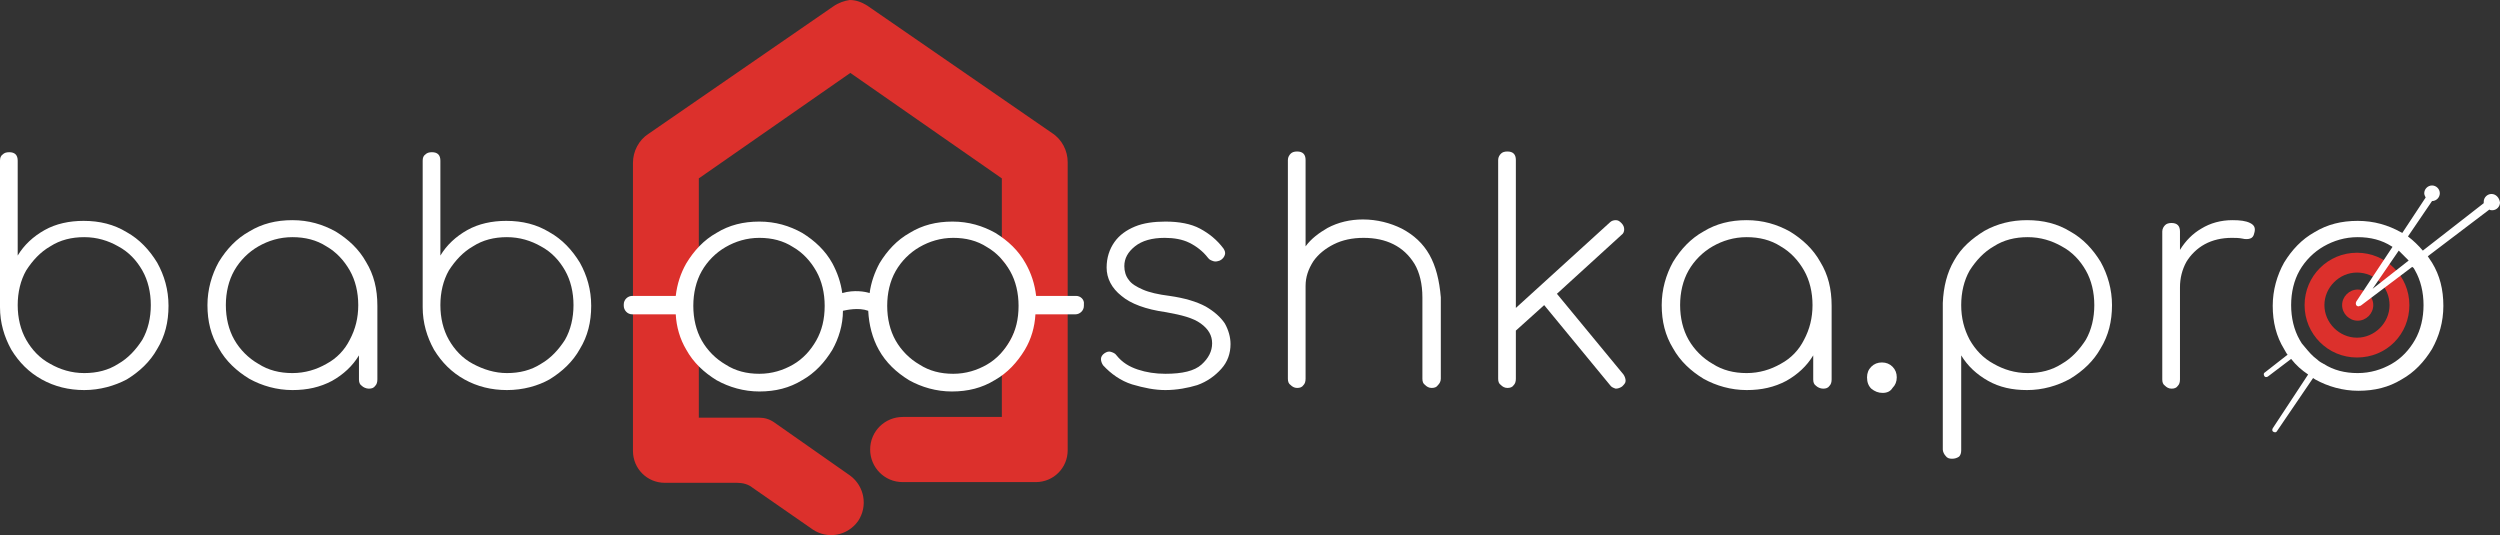
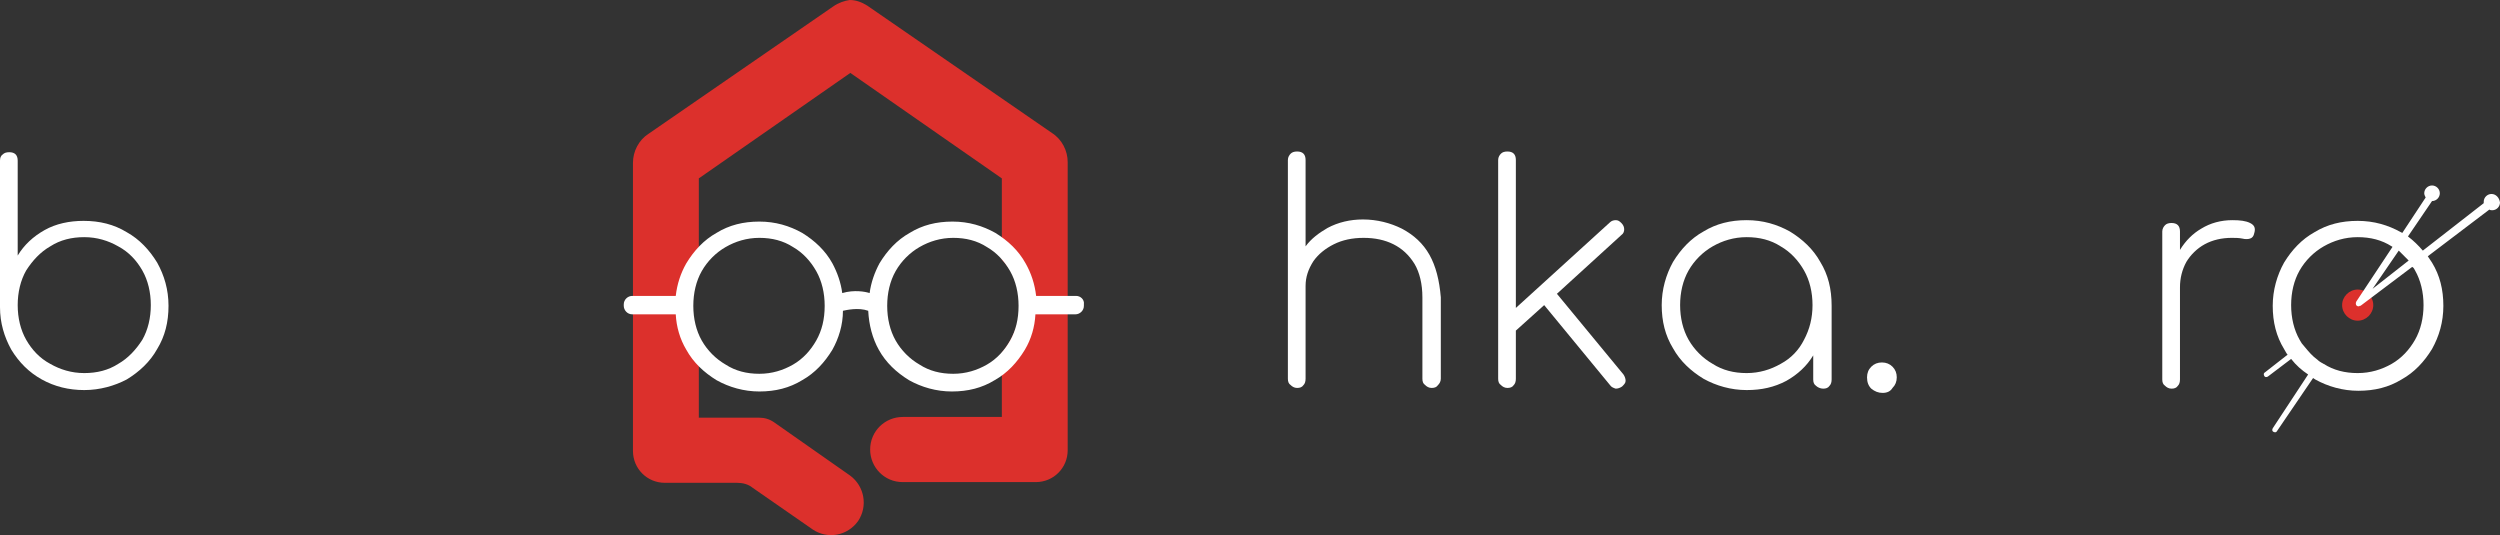
<svg xmlns="http://www.w3.org/2000/svg" width="299" height="64" viewBox="0 0 299 64" fill="none">
  <rect x="0" y="0" width="299" height="64" fill="#333333" stroke="none" />
  <path d="M99.666 0.762L77.565 16.002C76.38 16.764 75.702 18.119 75.702 19.474V53.934C75.702 56.05 77.396 57.744 79.513 57.744H88.15C88.828 57.744 89.505 57.913 90.013 58.336L97.211 63.332C98.989 64.517 101.36 64.094 102.63 62.316C103.816 60.538 103.392 58.167 101.699 56.897L92.638 50.547C92.045 50.123 91.453 49.954 90.775 49.954H83.578V40.895C83.578 40.895 82.223 39.201 82.223 36.323C82.223 33.359 83.578 31.75 83.578 31.75V21.336L101.699 8.721L119.82 21.336V31.073C119.82 31.073 122.022 33.105 122.022 36.238C122.022 39.794 119.82 42.165 119.82 42.165V49.869H107.965C105.848 49.869 104.07 51.563 104.07 53.764C104.07 55.881 105.763 57.659 107.965 57.659H123.885C126.001 57.659 127.695 55.965 127.695 53.849V19.389C127.695 18.034 127.018 16.68 125.832 15.918L103.731 0.677C103.054 0.254 102.376 0 101.614 0C101.021 0.085 100.259 0.339 99.666 0.762Z" fill="#DC302C" />
  <path d="M128.71 35.391H123.921C123.753 33.952 123.333 32.682 122.66 31.496C121.82 29.972 120.56 28.787 119.048 27.856C117.535 27.009 115.855 26.501 113.922 26.501C111.99 26.501 110.31 26.924 108.797 27.856C107.285 28.702 106.109 29.972 105.185 31.496C104.597 32.597 104.176 33.782 104.008 35.052C103.504 34.883 102.16 34.629 100.732 35.052C100.564 33.782 100.144 32.597 99.555 31.496C98.715 29.972 97.455 28.787 95.943 27.856C94.43 27.009 92.75 26.501 90.817 26.501C88.885 26.501 87.205 26.924 85.692 27.856C84.18 28.702 83.004 29.972 82.08 31.496C81.407 32.682 80.987 33.952 80.819 35.391H75.61C75.106 35.391 74.602 35.814 74.602 36.407V36.577C74.602 37.084 75.022 37.593 75.61 37.593H80.819C80.903 39.117 81.323 40.556 82.08 41.826C82.92 43.35 84.18 44.535 85.692 45.467C87.205 46.313 88.969 46.821 90.817 46.821C92.75 46.821 94.43 46.398 95.943 45.467C97.455 44.62 98.631 43.35 99.555 41.826C100.312 40.471 100.816 38.862 100.816 37.169C101.236 37.084 102.664 36.746 103.84 37.169C103.924 38.862 104.344 40.471 105.101 41.826C105.941 43.35 107.201 44.535 108.713 45.467C110.226 46.313 111.99 46.821 113.838 46.821C115.771 46.821 117.451 46.398 118.964 45.467C120.476 44.62 121.652 43.35 122.576 41.826C123.333 40.556 123.753 39.117 123.837 37.593H128.626C129.13 37.593 129.634 37.169 129.634 36.577V36.407C129.718 35.814 129.214 35.391 128.71 35.391ZM97.623 40.725C96.951 41.91 96.027 42.927 94.85 43.604C93.674 44.281 92.33 44.705 90.817 44.705C89.305 44.705 87.961 44.366 86.785 43.604C85.608 42.927 84.6 41.91 83.928 40.725C83.256 39.54 82.92 38.1 82.92 36.577C82.92 35.052 83.256 33.613 83.928 32.428C84.6 31.242 85.608 30.226 86.785 29.549C87.961 28.872 89.305 28.448 90.817 28.448C92.33 28.448 93.674 28.787 94.85 29.549C96.027 30.226 96.951 31.242 97.623 32.428C98.295 33.613 98.631 35.052 98.631 36.577C98.631 38.185 98.295 39.54 97.623 40.725ZM120.812 40.725C120.14 41.91 119.216 42.927 118.039 43.604C116.863 44.281 115.519 44.705 114.007 44.705C112.494 44.705 111.15 44.366 109.974 43.604C108.797 42.927 107.789 41.91 107.117 40.725C106.445 39.54 106.109 38.1 106.109 36.577C106.109 35.052 106.445 33.613 107.117 32.428C107.789 31.242 108.797 30.226 109.974 29.549C111.15 28.872 112.494 28.448 114.007 28.448C115.519 28.448 116.863 28.787 118.039 29.549C119.216 30.226 120.14 31.242 120.812 32.428C121.484 33.613 121.82 35.052 121.82 36.577C121.82 38.185 121.484 39.54 120.812 40.725Z" fill="white" />
-   <path d="M281.895 42.757C278.423 42.757 275.629 39.963 275.629 36.492C275.629 33.021 278.423 30.227 281.895 30.227C285.367 30.227 288.161 33.021 288.161 36.492C288.161 39.963 285.451 42.757 281.895 42.757ZM281.895 32.597C279.778 32.597 278 34.375 278 36.492C278 38.609 279.778 40.387 281.895 40.387C284.012 40.387 285.79 38.609 285.79 36.492C285.79 34.375 284.096 32.597 281.895 32.597Z" fill="#DC302C" />
  <path d="M283.842 36.492C283.842 37.508 282.996 38.354 281.98 38.354C280.964 38.354 280.117 37.508 280.117 36.492C280.117 35.476 280.964 34.629 281.98 34.629C282.996 34.629 283.842 35.476 283.842 36.492Z" fill="#DC302C" />
  <path d="M297.984 23.199C297.476 23.199 297.053 23.622 297.053 24.131C297.053 24.215 297.053 24.215 297.053 24.3L289.77 29.973C289.262 29.38 288.669 28.787 287.992 28.279L290.871 24.046C291.379 24.046 291.802 23.622 291.802 23.114C291.802 22.607 291.379 22.183 290.871 22.183C290.363 22.183 289.94 22.607 289.94 23.114C289.94 23.284 290.024 23.453 290.109 23.622L287.315 27.856C287.23 27.856 287.23 27.771 287.145 27.771C285.621 26.924 283.927 26.416 281.98 26.416C280.032 26.416 278.339 26.84 276.814 27.771C275.29 28.618 274.105 29.888 273.173 31.412C272.326 32.936 271.818 34.714 271.818 36.577C271.818 38.524 272.242 40.217 273.173 41.741C273.343 41.995 273.427 42.249 273.597 42.419L270.887 44.535C270.718 44.62 270.718 44.789 270.802 44.959C270.887 45.128 271.056 45.128 271.226 45.044L274.02 42.927C274.613 43.689 275.29 44.282 276.052 44.789L271.818 51.224C271.734 51.394 271.734 51.563 271.903 51.648C272.072 51.732 272.242 51.732 272.326 51.563L276.645 45.213C276.73 45.297 276.814 45.297 276.899 45.382C278.423 46.229 280.202 46.737 282.064 46.737C284.012 46.737 285.706 46.313 287.23 45.382C288.754 44.535 289.94 43.265 290.871 41.741C291.718 40.217 292.226 38.524 292.226 36.577C292.226 34.629 291.803 32.936 290.871 31.412C290.702 31.158 290.532 30.904 290.363 30.65L297.73 25.062C297.815 25.146 297.984 25.146 298.069 25.146C298.577 25.146 299 24.723 299 24.215C298.915 23.622 298.492 23.199 297.984 23.199ZM288.077 31.158L283.758 34.545L286.891 29.973C287.23 30.311 287.653 30.735 288.077 31.158ZM288.839 32.343C289.516 33.529 289.855 34.968 289.855 36.492C289.855 38.016 289.516 39.455 288.839 40.641C288.161 41.826 287.23 42.842 286.044 43.52C284.859 44.197 283.504 44.62 281.98 44.62C280.456 44.62 279.101 44.282 277.915 43.52C277.831 43.52 277.831 43.435 277.746 43.435C277.577 43.35 277.322 43.181 277.153 43.011C276.56 42.588 276.137 42.08 275.714 41.572C275.544 41.403 275.46 41.233 275.29 41.064C275.205 40.895 275.121 40.81 275.036 40.641C274.359 39.455 274.02 38.016 274.02 36.492C274.02 34.968 274.359 33.529 275.036 32.343C275.714 31.158 276.73 30.142 277.915 29.465C279.101 28.787 280.456 28.364 281.98 28.364C283.504 28.364 284.859 28.703 286.044 29.465C286.044 29.465 286.129 29.465 286.129 29.549L281.81 36.069C281.726 36.238 281.726 36.492 281.895 36.577C281.98 36.661 282.149 36.661 282.234 36.577H282.318L288.5 31.92C288.669 32.005 288.754 32.174 288.839 32.343Z" fill="white" />
  <path d="M10.077 46.652C8.214 46.652 6.52 46.229 4.996 45.382C3.472 44.535 2.286 43.35 1.355 41.826C0.508 40.302 0 38.609 0 36.746V19.22C0 18.881 0.085 18.627 0.339 18.458C0.508 18.288 0.762 18.204 1.101 18.204C1.44 18.204 1.694 18.288 1.863 18.458C2.032 18.627 2.117 18.881 2.117 19.22V30.565C2.879 29.295 3.98 28.279 5.335 27.517C6.69 26.755 8.299 26.416 9.992 26.416C11.94 26.416 13.633 26.84 15.158 27.771C16.682 28.618 17.867 29.888 18.799 31.412C19.645 32.936 20.154 34.629 20.154 36.577C20.154 38.524 19.73 40.217 18.799 41.741C17.952 43.265 16.682 44.451 15.158 45.382C13.718 46.144 11.94 46.652 10.077 46.652ZM10.077 44.62C11.601 44.62 12.956 44.281 14.141 43.519C15.327 42.842 16.258 41.826 17.02 40.641C17.698 39.455 18.037 38.016 18.037 36.492C18.037 34.968 17.698 33.529 17.02 32.343C16.343 31.158 15.412 30.142 14.141 29.464C12.956 28.787 11.601 28.364 10.077 28.364C8.553 28.364 7.198 28.702 6.012 29.464C4.827 30.142 3.895 31.158 3.133 32.343C2.456 33.529 2.117 34.968 2.117 36.492C2.117 38.016 2.456 39.455 3.133 40.641C3.811 41.826 4.742 42.842 6.012 43.519C7.198 44.197 8.553 44.62 10.077 44.62Z" fill="white" />
-   <path d="M43.779 31.327C42.932 29.803 41.662 28.618 40.138 27.686C38.613 26.84 36.92 26.331 34.972 26.331C33.025 26.331 31.331 26.755 29.807 27.686C28.283 28.533 27.097 29.803 26.166 31.327C25.319 32.851 24.811 34.629 24.811 36.492C24.811 38.439 25.234 40.132 26.166 41.657C27.012 43.181 28.283 44.366 29.807 45.297C31.331 46.144 33.109 46.652 34.972 46.652C36.751 46.652 38.275 46.313 39.714 45.551C41.069 44.789 42.17 43.773 42.932 42.503V45.382C42.932 45.721 43.017 45.974 43.271 46.144C43.44 46.313 43.779 46.483 44.117 46.483C44.456 46.483 44.71 46.398 44.88 46.144C45.049 45.974 45.134 45.721 45.134 45.382V36.576C45.134 34.544 44.71 32.851 43.779 31.327ZM39.037 43.519C37.851 44.197 36.496 44.62 34.972 44.62C33.448 44.62 32.093 44.281 30.908 43.519C29.722 42.842 28.706 41.826 28.029 40.641C27.351 39.455 27.012 38.016 27.012 36.492C27.012 34.968 27.351 33.528 28.029 32.343C28.706 31.158 29.722 30.142 30.908 29.464C32.093 28.787 33.448 28.364 34.972 28.364C36.496 28.364 37.851 28.702 39.037 29.464C40.222 30.142 41.154 31.158 41.831 32.343C42.509 33.528 42.847 34.968 42.847 36.492C42.847 38.016 42.509 39.37 41.831 40.641C41.238 41.826 40.307 42.842 39.037 43.519Z" fill="white" />
-   <path d="M60.63 46.652C58.767 46.652 57.074 46.229 55.549 45.382C54.025 44.535 52.84 43.35 51.908 41.826C51.061 40.302 50.553 38.609 50.553 36.746V19.22C50.553 18.881 50.638 18.627 50.892 18.458C51.061 18.288 51.315 18.204 51.654 18.204C51.993 18.204 52.247 18.288 52.416 18.458C52.586 18.627 52.67 18.881 52.67 19.22V30.565C53.432 29.295 54.533 28.279 55.888 27.517C57.243 26.755 58.852 26.416 60.545 26.416C62.493 26.416 64.186 26.84 65.711 27.771C67.235 28.618 68.42 29.888 69.352 31.412C70.199 32.936 70.707 34.629 70.707 36.577C70.707 38.524 70.283 40.217 69.352 41.741C68.505 43.265 67.235 44.451 65.711 45.382C64.356 46.144 62.578 46.652 60.63 46.652ZM60.63 44.62C62.154 44.62 63.509 44.281 64.695 43.519C65.88 42.842 66.811 41.826 67.574 40.641C68.251 39.455 68.59 38.016 68.59 36.492C68.59 34.968 68.251 33.529 67.574 32.343C66.896 31.158 65.965 30.142 64.695 29.464C63.509 28.787 62.154 28.364 60.63 28.364C59.106 28.364 57.751 28.702 56.565 29.464C55.38 30.142 54.448 31.158 53.686 32.343C53.009 33.529 52.67 34.968 52.67 36.492C52.67 38.016 53.009 39.455 53.686 40.641C54.364 41.826 55.295 42.842 56.565 43.519C57.836 44.197 59.191 44.62 60.63 44.62Z" fill="white" />
-   <path d="M139.381 46.652C138.111 46.652 136.84 46.398 135.401 45.975C134.046 45.551 132.861 44.705 131.929 43.689C131.76 43.435 131.675 43.181 131.675 42.927C131.675 42.673 131.844 42.419 132.098 42.249C132.352 42.08 132.606 41.995 132.861 42.08C133.115 42.164 133.369 42.249 133.538 42.503C134.215 43.35 135.062 43.858 136.078 44.197C137.094 44.535 138.195 44.705 139.381 44.705C141.413 44.705 142.853 44.366 143.699 43.604C144.546 42.842 144.97 41.995 144.97 41.064C144.97 40.133 144.546 39.37 143.615 38.693C142.683 38.016 141.328 37.677 139.465 37.339C137.01 37 135.232 36.322 134.131 35.391C132.945 34.46 132.352 33.274 132.352 32.004C132.352 30.819 132.691 29.803 133.284 28.956C133.877 28.11 134.723 27.517 135.74 27.094C136.756 26.67 138.026 26.501 139.381 26.501C140.99 26.501 142.429 26.755 143.53 27.348C144.631 27.94 145.562 28.702 146.324 29.718C146.494 29.972 146.578 30.226 146.494 30.48C146.409 30.734 146.24 30.988 145.901 31.158C145.647 31.242 145.393 31.327 145.139 31.242C144.885 31.158 144.631 31.073 144.461 30.819C143.869 30.057 143.107 29.464 142.26 29.041C141.413 28.618 140.397 28.448 139.296 28.448C137.772 28.448 136.586 28.787 135.74 29.464C134.893 30.142 134.469 30.904 134.469 31.835C134.469 32.428 134.639 33.02 134.977 33.444C135.316 33.952 135.909 34.29 136.671 34.629C137.433 34.968 138.534 35.222 139.889 35.391C141.667 35.645 143.107 36.069 144.207 36.661C145.224 37.254 145.986 37.931 146.494 38.693C146.917 39.455 147.171 40.302 147.171 41.148C147.171 42.249 146.833 43.265 146.07 44.112C145.308 44.959 144.377 45.636 143.191 46.059C142.09 46.398 140.736 46.652 139.381 46.652Z" fill="white" />
  <path d="M170.966 30.48C170.204 29.125 169.103 28.11 167.664 27.348C166.309 26.67 164.7 26.247 163.006 26.247C161.482 26.247 160.043 26.585 158.773 27.263C157.756 27.855 156.825 28.533 156.147 29.464V27.602V19.135C156.147 18.796 156.063 18.542 155.893 18.373C155.724 18.203 155.47 18.119 155.131 18.119C154.793 18.119 154.539 18.203 154.369 18.373C154.2 18.542 154.031 18.796 154.031 19.135V27.602V36.576V45.297C154.031 45.636 154.115 45.89 154.369 46.059C154.539 46.228 154.793 46.398 155.131 46.398C155.47 46.398 155.724 46.313 155.893 46.059C156.063 45.89 156.147 45.636 156.147 45.297V36.576V34.206C156.147 33.105 156.486 32.173 157.079 31.242C157.672 30.395 158.518 29.718 159.535 29.21C160.551 28.702 161.736 28.448 163.091 28.448C164.446 28.448 165.631 28.702 166.648 29.21C167.664 29.718 168.511 30.48 169.188 31.581C169.781 32.597 170.119 33.952 170.119 35.56V45.297C170.119 45.636 170.204 45.89 170.458 46.059C170.628 46.228 170.882 46.398 171.22 46.398C171.559 46.398 171.813 46.313 171.982 46.059C172.152 45.89 172.321 45.636 172.321 45.297V35.56C172.152 33.528 171.728 31.835 170.966 30.48Z" fill="white" />
  <path d="M194.168 44.789L186.208 35.137L193.914 28.11C194.168 27.94 194.253 27.686 194.253 27.432C194.253 27.178 194.168 26.924 193.914 26.67C193.66 26.416 193.491 26.331 193.237 26.331C192.983 26.331 192.728 26.416 192.559 26.585L181.297 36.83V19.135C181.297 18.796 181.212 18.542 181.043 18.373C180.874 18.203 180.619 18.119 180.281 18.119C179.942 18.119 179.688 18.203 179.519 18.373C179.349 18.542 179.18 18.796 179.18 19.135V45.297C179.18 45.636 179.265 45.89 179.519 46.059C179.688 46.228 179.942 46.398 180.281 46.398C180.619 46.398 180.874 46.313 181.043 46.059C181.212 45.89 181.297 45.636 181.297 45.297V39.54L184.684 36.492L192.559 46.059C192.728 46.313 192.983 46.398 193.237 46.482C193.491 46.482 193.745 46.398 193.999 46.228C194.253 45.974 194.422 45.805 194.422 45.551C194.422 45.297 194.337 45.043 194.168 44.789Z" fill="white" />
  <path d="M217.708 31.327C216.862 29.803 215.592 28.618 214.067 27.686C212.543 26.84 210.85 26.331 208.902 26.331C206.954 26.331 205.261 26.755 203.737 27.686C202.212 28.533 201.027 29.803 200.095 31.327C199.249 32.851 198.74 34.629 198.74 36.492C198.74 38.439 199.164 40.132 200.095 41.657C200.942 43.181 202.212 44.366 203.737 45.297C205.261 46.144 207.039 46.652 208.902 46.652C210.68 46.652 212.204 46.313 213.644 45.551C214.999 44.789 216.1 43.773 216.862 42.503V45.382C216.862 45.721 216.946 45.974 217.2 46.144C217.37 46.313 217.709 46.483 218.047 46.483C218.386 46.483 218.64 46.398 218.809 46.144C218.979 45.974 219.063 45.721 219.063 45.382V36.576C219.063 34.544 218.64 32.851 217.708 31.327ZM212.967 43.519C211.781 44.197 210.426 44.62 208.902 44.62C207.378 44.62 206.023 44.281 204.837 43.519C203.652 42.842 202.636 41.826 201.958 40.641C201.281 39.455 200.942 38.016 200.942 36.492C200.942 34.968 201.281 33.528 201.958 32.343C202.636 31.158 203.652 30.142 204.837 29.464C206.023 28.787 207.378 28.364 208.902 28.364C210.426 28.364 211.781 28.702 212.967 29.464C214.152 30.142 215.083 31.158 215.761 32.343C216.438 33.528 216.777 34.968 216.777 36.492C216.777 38.016 216.438 39.37 215.761 40.641C215.168 41.826 214.237 42.842 212.967 43.519Z" fill="white" />
  <path d="M225.16 46.991C224.652 46.991 224.229 46.822 223.805 46.483C223.467 46.144 223.297 45.721 223.297 45.128C223.297 44.62 223.467 44.197 223.805 43.858C224.144 43.519 224.567 43.35 225.075 43.35C225.583 43.35 226.007 43.519 226.345 43.858C226.684 44.197 226.853 44.62 226.853 45.128C226.853 45.636 226.684 46.059 226.345 46.398C226.091 46.822 225.668 46.991 225.16 46.991Z" fill="white" />
-   <path d="M233.459 54.865C233.12 54.865 232.866 54.78 232.697 54.526C232.528 54.357 232.358 54.018 232.358 53.764V36.238C232.443 34.29 232.866 32.597 233.713 31.158C234.56 29.634 235.83 28.533 237.354 27.602C238.878 26.755 240.572 26.331 242.435 26.331C244.383 26.331 246.076 26.755 247.6 27.686C249.125 28.533 250.31 29.803 251.241 31.327C252.088 32.851 252.596 34.629 252.596 36.492C252.596 38.439 252.173 40.132 251.241 41.657C250.395 43.181 249.125 44.366 247.6 45.297C246.076 46.144 244.298 46.652 242.435 46.652C240.657 46.652 239.132 46.313 237.778 45.551C236.423 44.789 235.322 43.773 234.56 42.503V53.849C234.56 54.187 234.475 54.441 234.306 54.611C234.052 54.78 233.798 54.865 233.459 54.865ZM242.52 44.62C244.044 44.62 245.399 44.281 246.584 43.519C247.77 42.842 248.701 41.826 249.463 40.641C250.141 39.455 250.479 38.016 250.479 36.492C250.479 34.968 250.141 33.528 249.463 32.343C248.786 31.158 247.854 30.142 246.584 29.464C245.399 28.787 244.044 28.364 242.52 28.364C240.995 28.364 239.641 28.702 238.455 29.464C237.27 30.142 236.338 31.158 235.576 32.343C234.899 33.528 234.56 34.968 234.56 36.492C234.56 38.016 234.899 39.37 235.576 40.641C236.253 41.826 237.185 42.842 238.455 43.519C239.641 44.197 240.995 44.62 242.52 44.62Z" fill="white" />
  <path d="M269.109 26.67C268.6 26.416 267.923 26.331 266.992 26.331C265.637 26.331 264.367 26.67 263.266 27.348C262.25 27.94 261.403 28.787 260.725 29.888V27.686C260.725 27.348 260.641 27.094 260.471 26.924C260.302 26.755 260.048 26.67 259.709 26.67C259.37 26.67 259.116 26.755 258.947 26.924C258.778 27.094 258.608 27.348 258.608 27.686V45.382C258.608 45.721 258.693 45.974 258.947 46.144C259.116 46.313 259.37 46.483 259.709 46.483C260.048 46.483 260.302 46.398 260.471 46.144C260.641 45.974 260.725 45.721 260.725 45.382V34.375C260.725 33.274 260.979 32.258 261.487 31.327C261.996 30.48 262.758 29.718 263.689 29.21C264.621 28.702 265.721 28.448 266.907 28.448C267.33 28.448 267.754 28.448 268.177 28.533C268.516 28.618 268.855 28.618 269.109 28.533C269.363 28.448 269.532 28.279 269.617 27.856C269.786 27.263 269.617 26.924 269.109 26.67Z" fill="white" />
</svg>